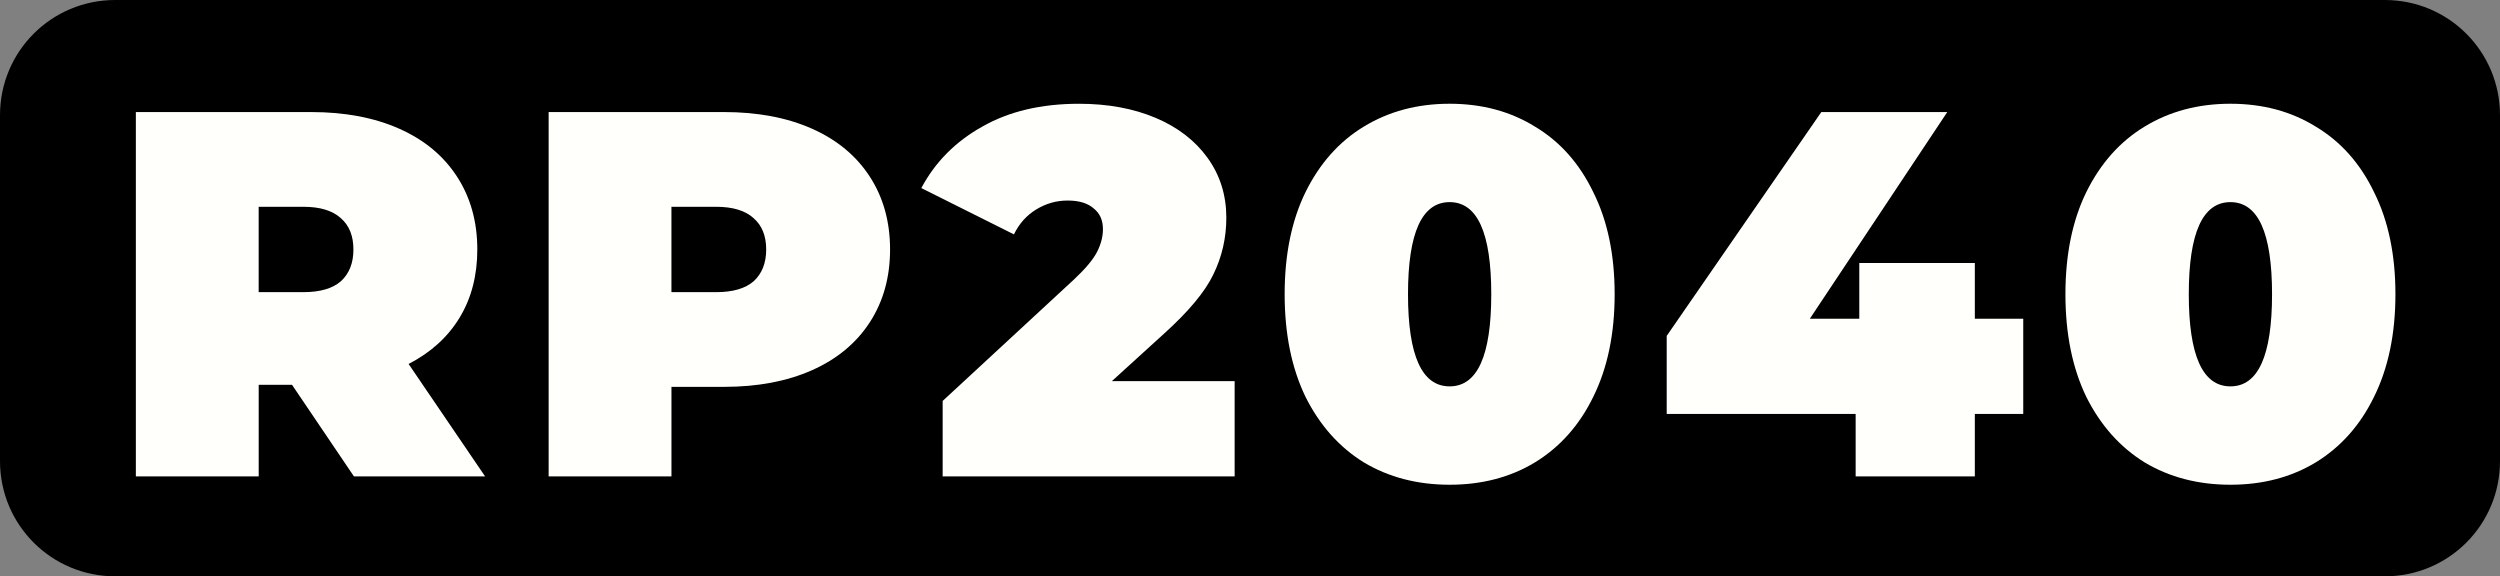
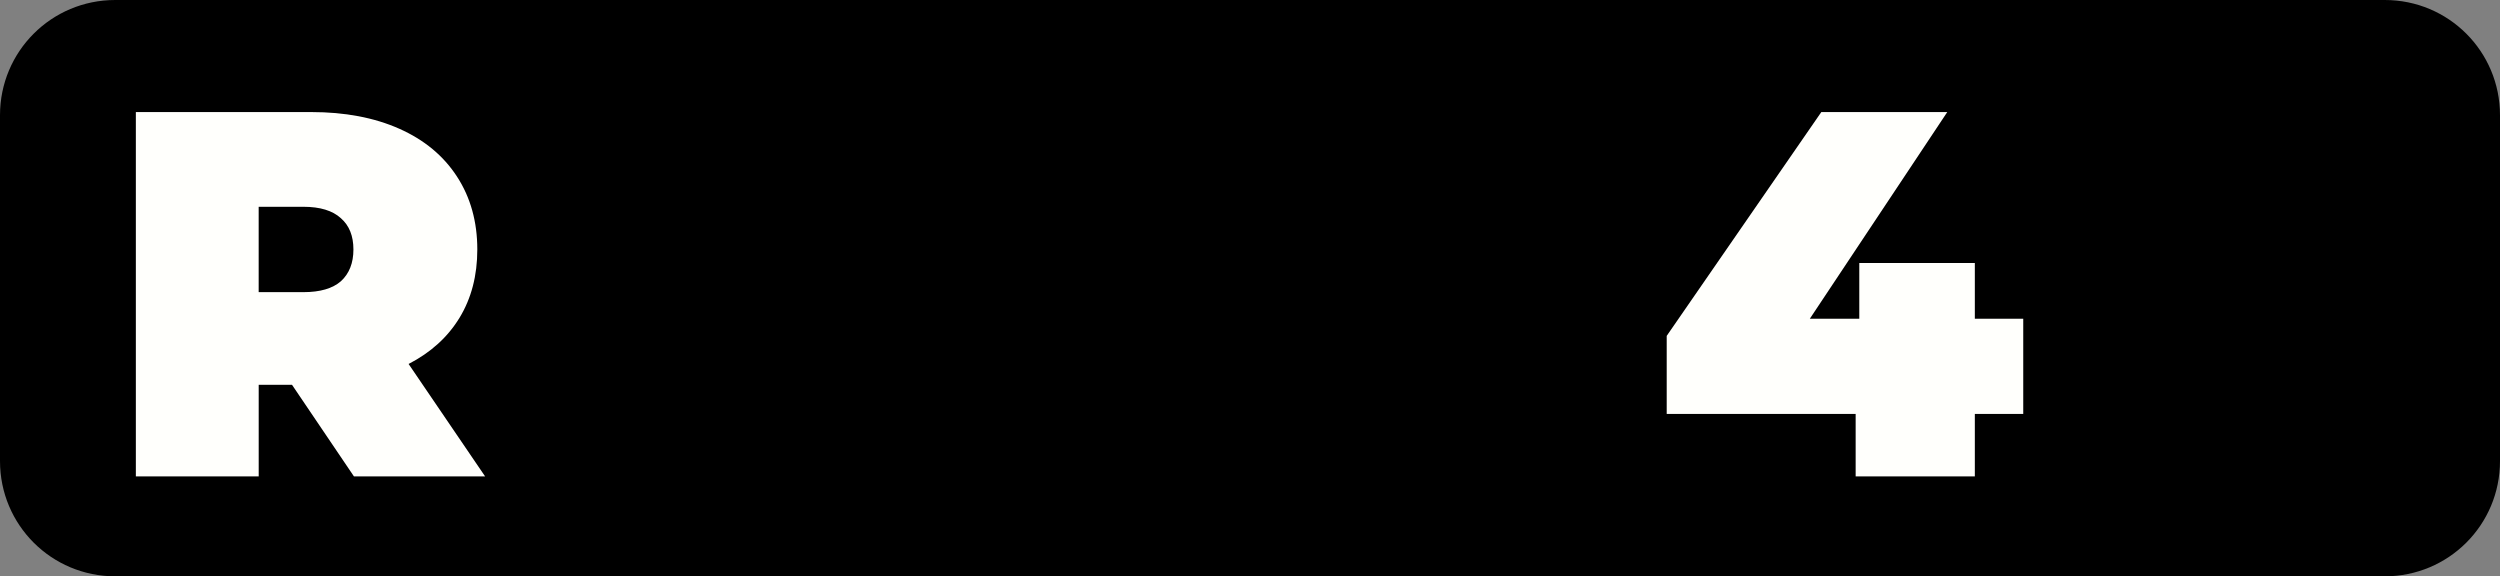
<svg xmlns="http://www.w3.org/2000/svg" id="svg8" width="409.873" height="94.488" version="1.1" viewBox="0 0 108.446 25">
  <rect x="0" y="0" width="108.446" height="25" fill="#808080" stroke="none" />
  <g id="layer1">
    <path id="rect833" style="stroke-width:.133" d="m 5,0 h 98.446 c 2.77,0 5,2.23 5,5 v 15 c 0,2.77 -2.23,5 -5,5 H 5 C 2.23,25 0,22.77 0,20 V 5 C 0,2.23 2.23,0 5,0 Z" />
    <g id="text837" aria-label="RP2040" style="font-size:10.583px;line-height:1.25;letter-spacing:1.085px;fill:#fffffc;stroke-width:.265">
      <path d="m 15.354,20.666 -2.687,-3.974 h -1.445 v 3.974 H 5.893 V 4.861 h 7.609 q 2.19,0 3.816,0.722 1.626,0.722 2.506,2.077 0.881,1.355 0.881,3.161 0,1.693 -0.768,2.958 -0.768,1.264 -2.213,2.009 l 3.319,4.877 z m -0.023,-9.844 q 0,-0.881 -0.542,-1.355 -0.542,-0.497 -1.626,-0.497 h -1.942 v 3.703 h 1.942 q 1.084,0 1.626,-0.474 0.542,-0.497 0.542,-1.377 z" style="font-weight:900;font-size:22.578px;font-family:Montserrat;-inkscape-font-specification:'Montserrat Heavy'" id="path414" />
-       <path d="m 31.407,4.861 q 2.19,0 3.816,0.722 1.626,0.722 2.506,2.077 0.881,1.355 0.881,3.161 0,1.806 -0.881,3.161 -0.881,1.355 -2.506,2.077 -1.626,0.722 -3.816,0.722 h -2.28 v 3.883 H 23.799 V 4.861 Z m -0.339,7.812 q 1.084,0 1.626,-0.474 0.542,-0.497 0.542,-1.377 0,-0.881 -0.542,-1.355 -0.542,-0.497 -1.626,-0.497 h -1.942 v 3.703 z" style="font-weight:900;font-size:22.578px;font-family:Montserrat;-inkscape-font-specification:'Montserrat Heavy'" id="path416" />
-       <path d="m 48.229,16.534 h 5.328 v 4.132 H 40.891 v -3.274 l 5.712,-5.283 q 0.745,-0.7 0.993,-1.197 0.248,-0.497 0.248,-0.971 0,-0.587 -0.406,-0.903 -0.384,-0.339 -1.129,-0.339 -0.722,0 -1.355,0.384 -0.632,0.384 -0.971,1.084 L 39.965,8.158 q 0.903,-1.693 2.642,-2.664 1.738,-0.993 4.199,-0.993 1.874,0 3.319,0.61 1.445,0.61 2.258,1.738 0.813,1.129 0.813,2.596 0,1.31 -0.564,2.461 -0.542,1.129 -2.145,2.574 z" style="font-weight:900;font-size:22.578px;font-family:Montserrat;-inkscape-font-specification:'Montserrat Heavy'" id="path418" />
-       <path d="m 62.883,21.027 q -2.1,0 -3.725,-0.971 -1.603,-0.993 -2.529,-2.845 -0.903,-1.874 -0.903,-4.448 0,-2.574 0.903,-4.425 0.926,-1.874 2.529,-2.845 1.626,-0.993 3.725,-0.993 2.1,0 3.703,0.993 1.626,0.971 2.529,2.845 0.926,1.851 0.926,4.425 0,2.574 -0.926,4.448 -0.903,1.851 -2.529,2.845 -1.603,0.971 -3.703,0.971 z m 0,-4.267 q 1.806,0 1.806,-3.996 0,-3.996 -1.806,-3.996 -1.806,0 -1.806,3.996 0,3.996 1.806,3.996 z" style="font-weight:900;font-size:22.578px;font-family:Montserrat;-inkscape-font-specification:'Montserrat Heavy'" id="path420" />
      <path d="m 85.665,13.825 h 2.1 v 4.132 h -2.1 v 2.709 h -5.17 v -2.709 h -8.196 v -3.387 l 6.706,-9.708 h 5.464 l -5.961,8.963 h 2.145 v -2.416 h 5.012 z" style="font-weight:900;font-size:22.578px;font-family:Montserrat;-inkscape-font-specification:'Montserrat Heavy'" id="path422" />
-       <path d="m 96.752,21.027 q -2.1,0 -3.725,-0.971 -1.603,-0.993 -2.529,-2.845 -0.903,-1.874 -0.903,-4.448 0,-2.574 0.903,-4.425 0.926,-1.874 2.529,-2.845 1.626,-0.993 3.725,-0.993 2.1,0 3.703,0.993 1.626,0.971 2.529,2.845 0.926,1.851 0.926,4.425 0,2.574 -0.926,4.448 -0.903,1.851 -2.529,2.845 -1.603,0.971 -3.703,0.971 z m 0,-4.267 q 1.806,0 1.806,-3.996 0,-3.996 -1.806,-3.996 -1.806,0 -1.806,3.996 0,3.996 1.806,3.996 z" style="font-weight:900;font-size:22.578px;font-family:Montserrat;-inkscape-font-specification:'Montserrat Heavy'" id="path424" />
    </g>
  </g>
</svg>